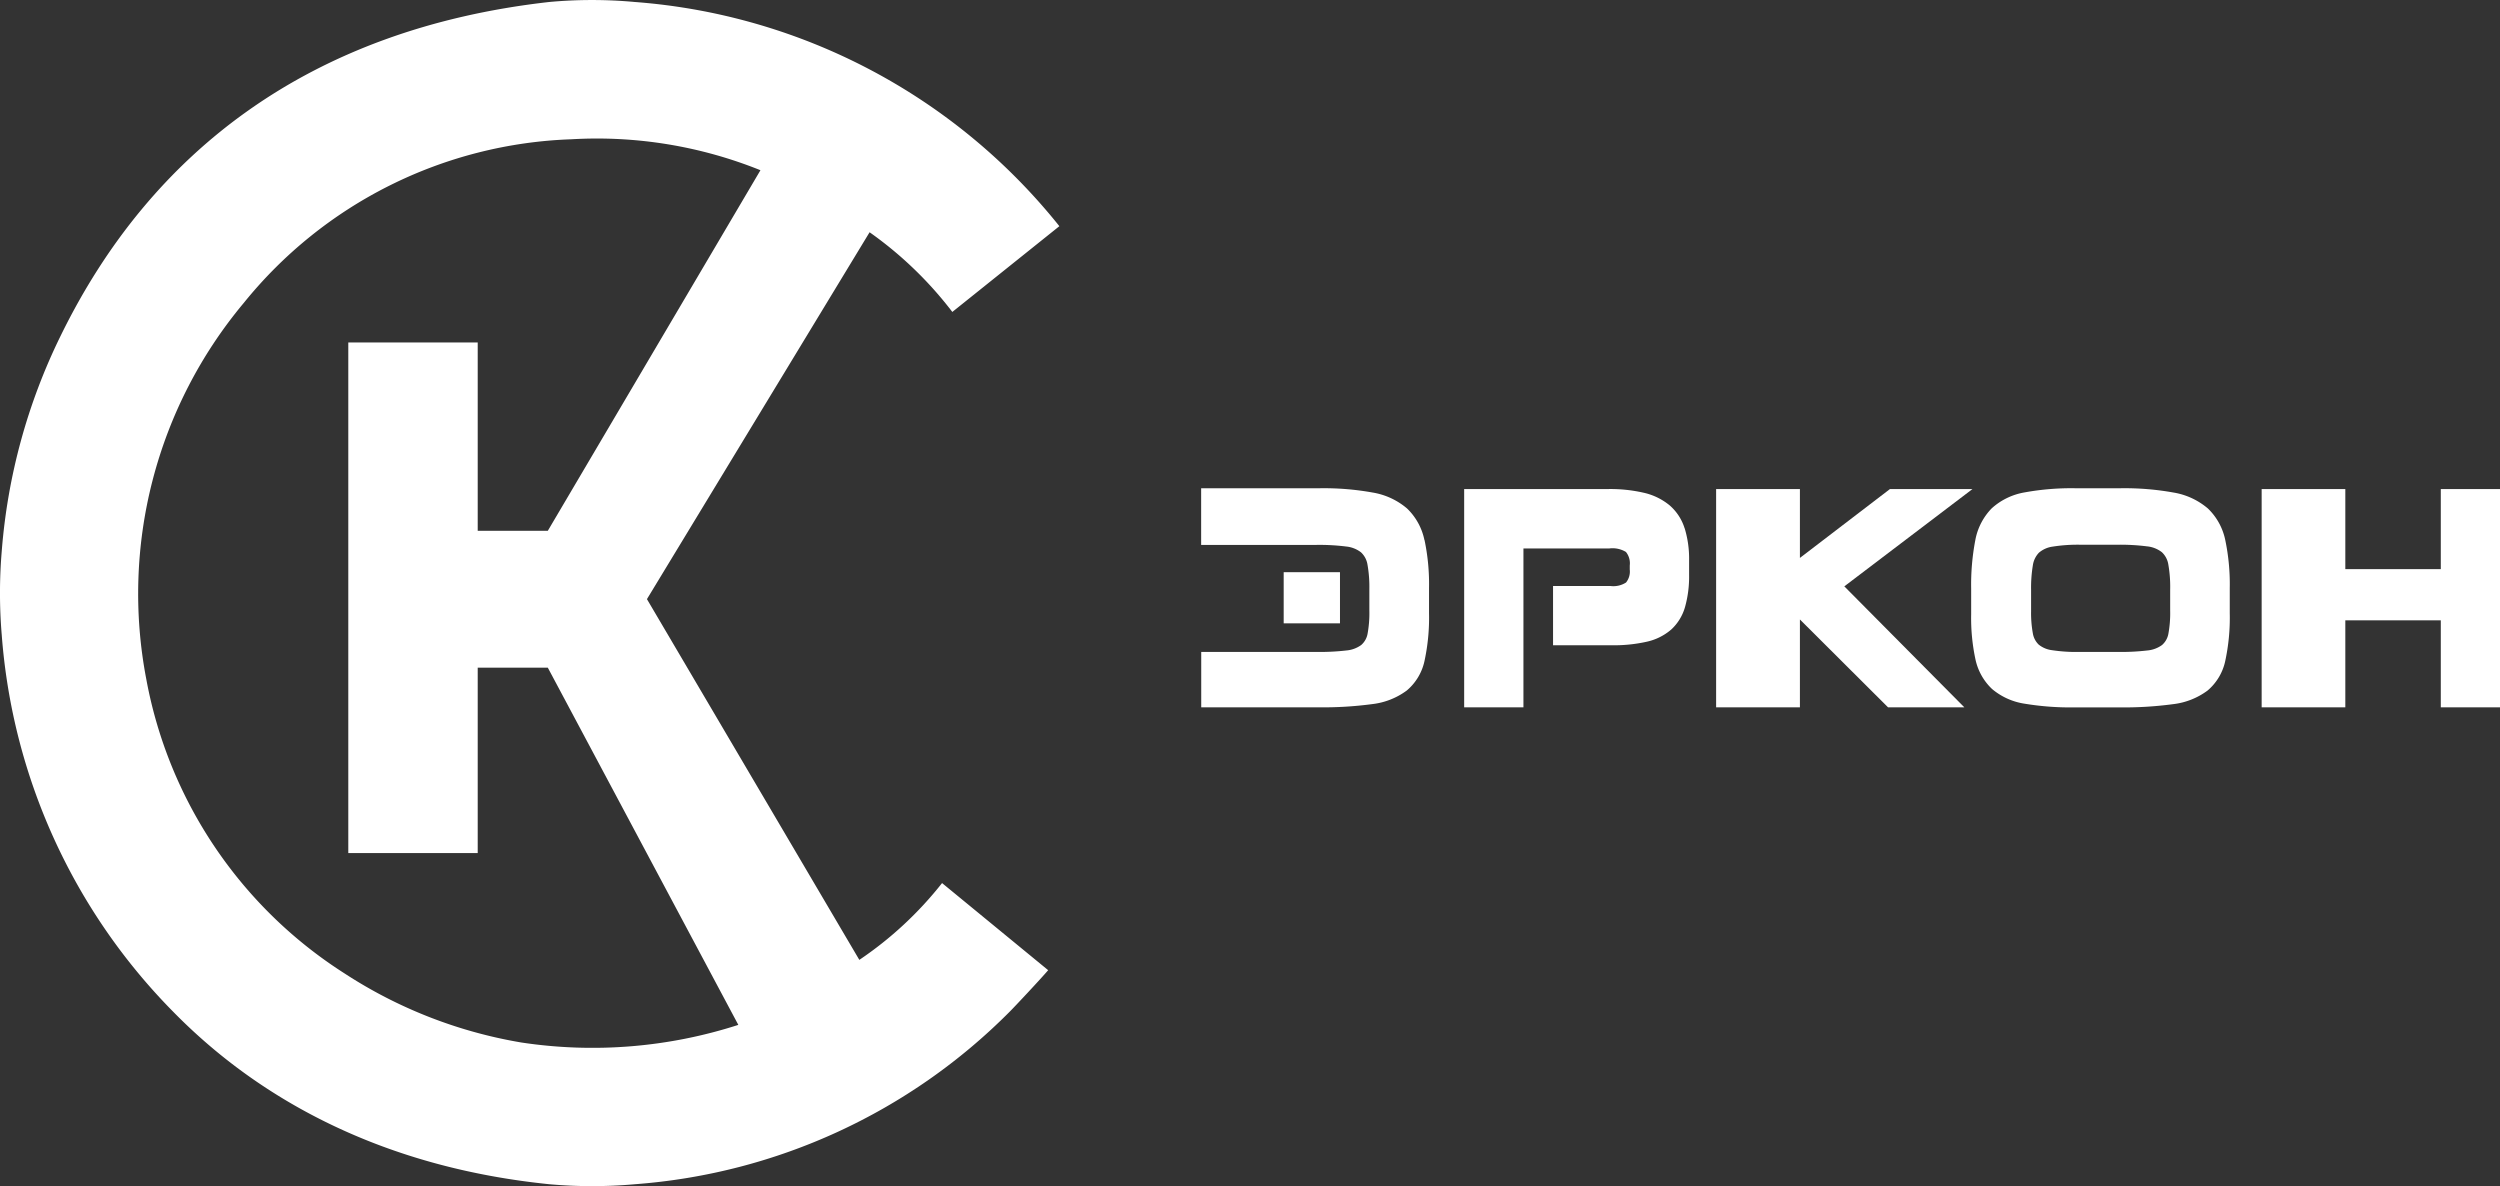
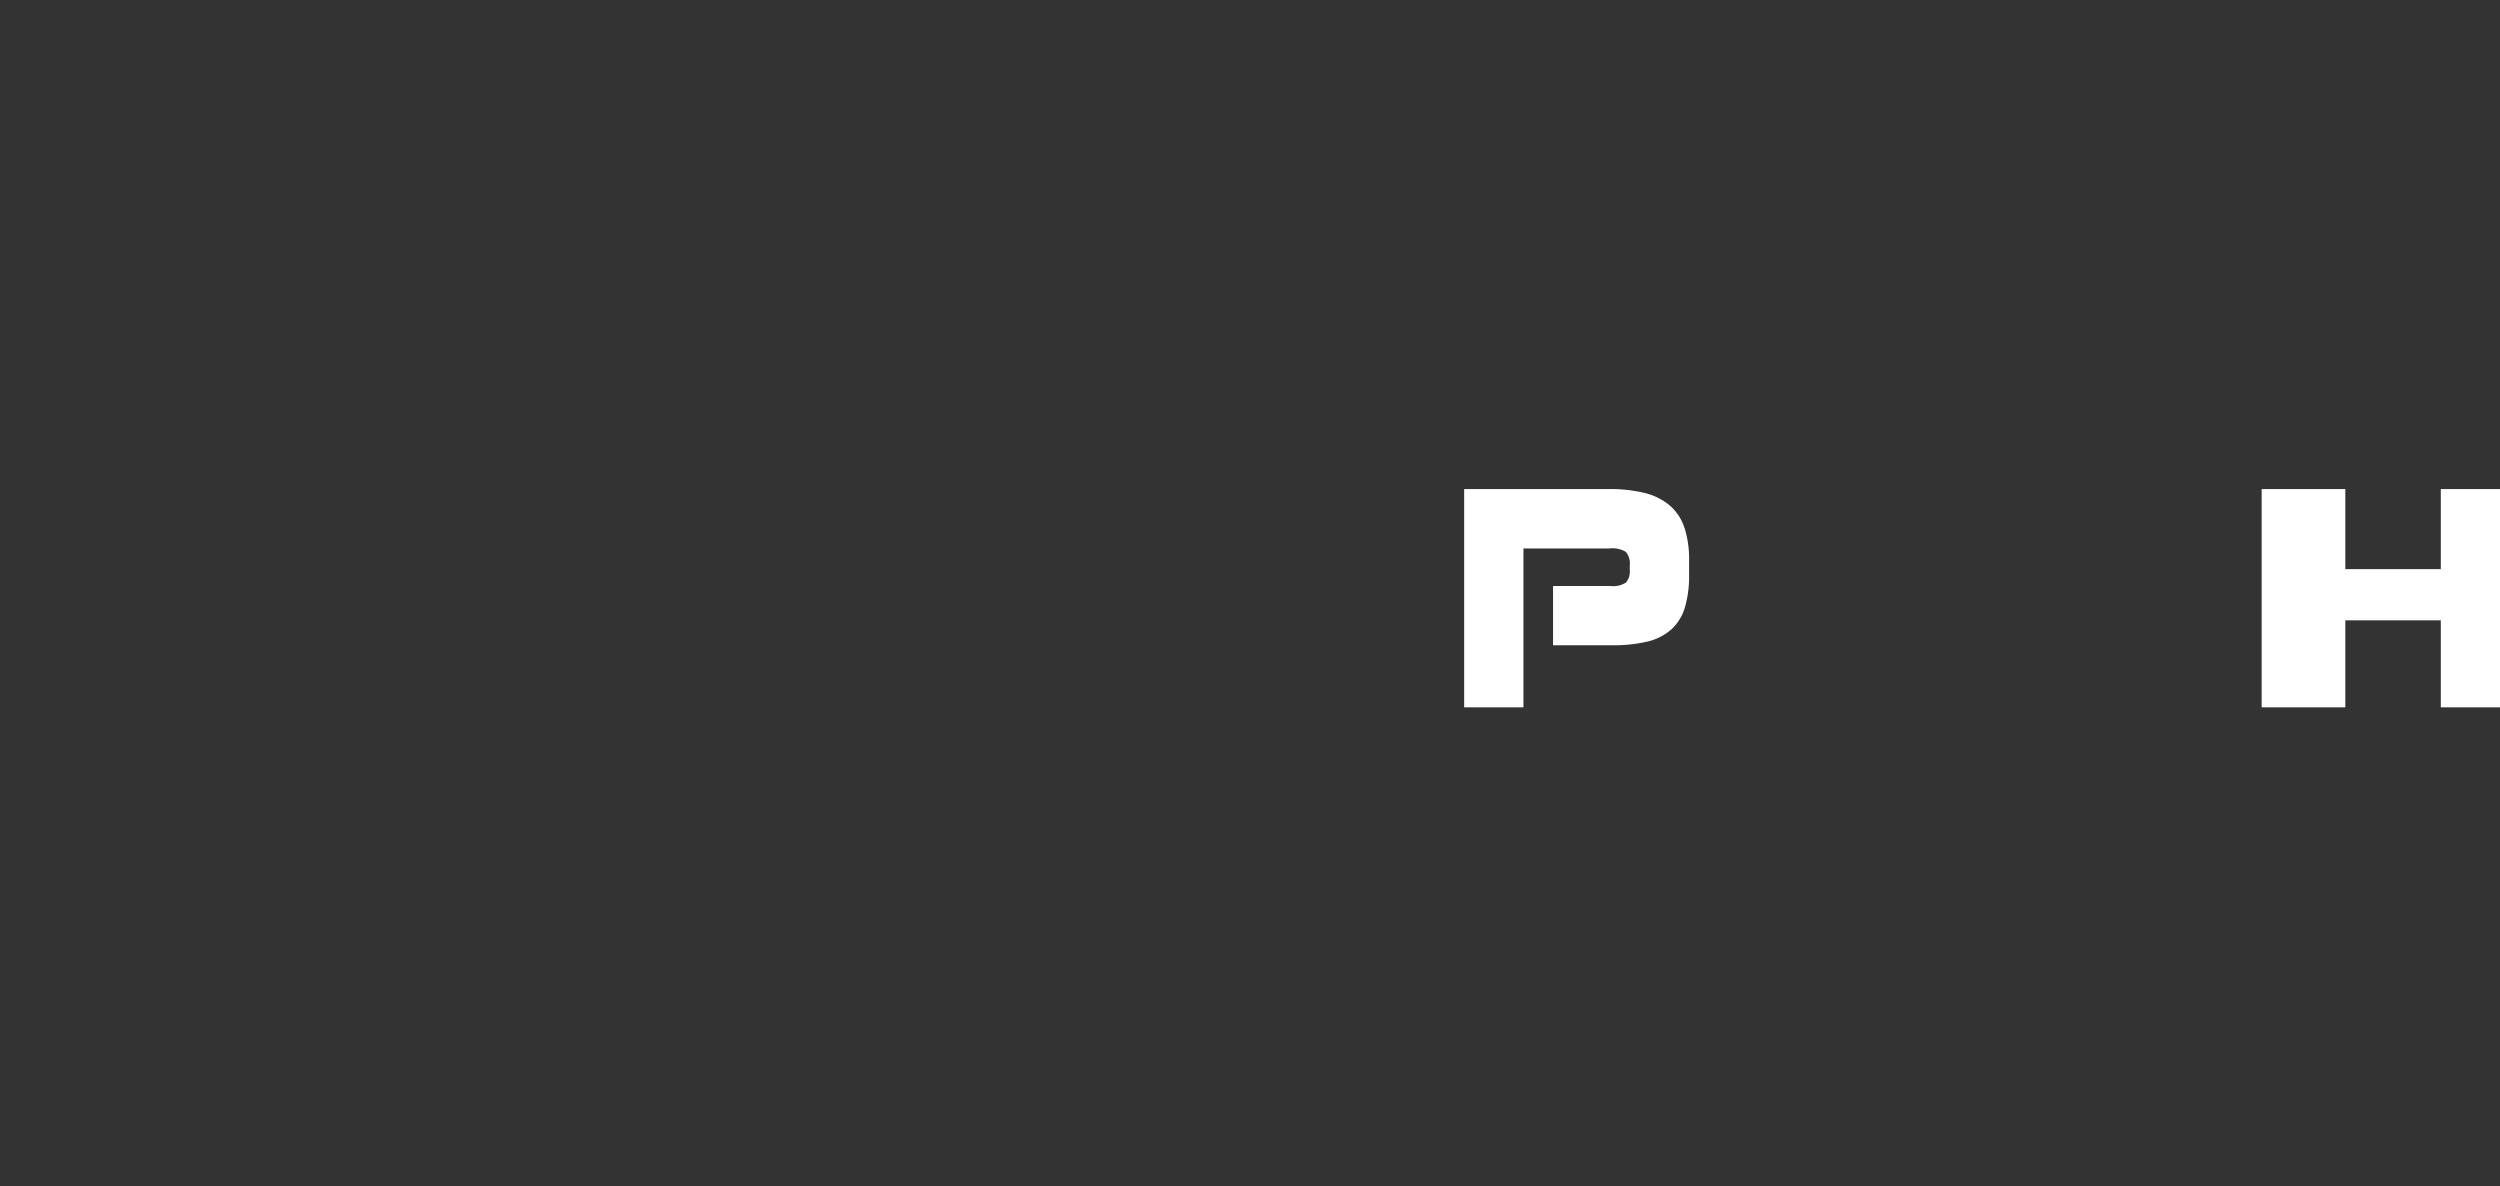
<svg xmlns="http://www.w3.org/2000/svg" width="142.021" height="67.385" viewBox="0 0 142.021 67.385">
  <rect x="0" y="0" width="142.021" height="67.385" fill="#333333" stroke="none" />
  <defs>
    <clipPath id="clip-path">
      <rect id="Прямоугольник_1213" data-name="Прямоугольник 1213" width="142.021" height="67.385" fill="#fff" />
    </clipPath>
  </defs>
  <g id="Сгруппировать_101" data-name="Сгруппировать 101" transform="translate(0 0)">
    <g id="Сгруппировать_100" data-name="Сгруппировать 100" transform="translate(0 0)" clip-path="url(#clip-path)">
-       <path id="Контур_53" data-name="Контур 53" d="M59.545,55.115c-.468.545-1.894,2.066-2.177,2.348a33.507,33.507,0,0,1-21.3,9.811,27.235,27.235,0,0,1-4.861,0c-9.21-.934-16.306-4.626-21.38-9.811A34.088,34.088,0,0,1,.1,36.082,28.4,28.4,0,0,1,.1,31.3,33.634,33.634,0,0,1,3.452,19.062C8.563,8.618,17.608,1.65,31.2.113a26.5,26.5,0,0,1,4.861,0A34.153,34.153,0,0,1,60.181,12.849L54.1,17.721a21.531,21.531,0,0,0-4.7-4.527L36.752,34.035,48.817,54.529a20.713,20.713,0,0,0,4.7-4.363ZM31.12,37.929H27.138V48.463H19.786V19.454h7.352v10.7H31.12L43.2,9.67A24.845,24.845,0,0,0,32.463,7.912a25.03,25.03,0,0,0-18.617,9.3A25.743,25.743,0,0,0,8.314,38.6,25.242,25.242,0,0,0,19.549,55.283a26.4,26.4,0,0,0,10.064,3.939,26.979,26.979,0,0,0,12.33-1Z" transform="translate(0 0)" fill="#fff" />
-       <path id="Контур_54" data-name="Контур 54" d="M182.032,42.906A4.015,4.015,0,0,0,180.085,42a15.623,15.623,0,0,0-3.047-.245h-2.514a14.805,14.805,0,0,0-2.91.236,3.7,3.7,0,0,0-1.867.907,3.49,3.49,0,0,0-.929,1.8,13.519,13.519,0,0,0-.236,2.776v1.437a11.172,11.172,0,0,0,.246,2.577,3.24,3.24,0,0,0,.943,1.673,3.73,3.73,0,0,0,1.848.833,15.987,15.987,0,0,0,2.854.21h2.514a21.009,21.009,0,0,0,3.059-.183,4.07,4.07,0,0,0,1.965-.774,3.028,3.028,0,0,0,1.005-1.681,11.663,11.663,0,0,0,.256-2.706V47.419a12.235,12.235,0,0,0-.255-2.721,3.456,3.456,0,0,0-.985-1.792m-2.145,4.564V48.7a6.521,6.521,0,0,1-.1,1.313,1.106,1.106,0,0,1-.363.648,1.67,1.67,0,0,1-.842.31,12.879,12.879,0,0,1-1.641.083h-2.258a9.105,9.105,0,0,1-1.51-.1,1.494,1.494,0,0,1-.757-.319,1.144,1.144,0,0,1-.33-.637,6.431,6.431,0,0,1-.1-1.247V47.522a7.866,7.866,0,0,1,.1-1.388,1.307,1.307,0,0,1,.343-.715,1.5,1.5,0,0,1,.787-.349,9.131,9.131,0,0,1,1.568-.107h2.1a12.253,12.253,0,0,1,1.681.092,1.635,1.635,0,0,1,.848.331,1.209,1.209,0,0,1,.369.7,7.325,7.325,0,0,1,.106,1.384" transform="translate(-56.603 -14.018)" fill="#fff" />
-       <rect id="Прямоугольник_1212" data-name="Прямоугольник 1212" width="3.198" height="2.906" transform="translate(72.924 32.505)" fill="#fff" />
      <path id="Контур_55" data-name="Контур 55" d="M137.744,44.053a2.845,2.845,0,0,0-.849-1.3,3.533,3.533,0,0,0-1.459-.714,8.5,8.5,0,0,0-2.031-.213h-8.183v12.4h3.367V45.2h4.884a1.472,1.472,0,0,1,.939.2,1.028,1.028,0,0,1,.217.767V46.4a.992.992,0,0,1-.211.735,1.33,1.33,0,0,1-.877.2h-3.27V50.7h3.321a8.506,8.506,0,0,0,2-.2,3.158,3.158,0,0,0,1.4-.7,2.763,2.763,0,0,0,.777-1.273A6.37,6.37,0,0,0,138,46.71v-.821a5.94,5.94,0,0,0-.252-1.836" transform="translate(-42.045 -14.044)" fill="#fff" />
-       <path id="Контур_56" data-name="Контур 56" d="M115.411,44.7a3.455,3.455,0,0,0-.984-1.793A4.017,4.017,0,0,0,112.479,42a15.616,15.616,0,0,0-3.046-.245h-6.707v3.218c.116,0,.234,0,.359,0h6.193a12.26,12.26,0,0,1,1.681.091,1.644,1.644,0,0,1,.848.331,1.21,1.21,0,0,1,.369.7,7.265,7.265,0,0,1,.106,1.384V48.7a6.51,6.51,0,0,1-.1,1.312,1.1,1.1,0,0,1-.363.648,1.679,1.679,0,0,1-.843.31,12.865,12.865,0,0,1-1.641.083h-6.347l-.257,0V54.2h6.656a21,21,0,0,0,3.058-.183,4.074,4.074,0,0,0,1.965-.774,3.032,3.032,0,0,0,1.006-1.682,11.663,11.663,0,0,0,.256-2.706V47.42a12.19,12.19,0,0,0-.255-2.72" transform="translate(-34.491 -14.018)" fill="#fff" />
-       <path id="Контур_57" data-name="Контур 57" d="M161.331,41.828h-4.688l-5.113,3.911V41.828h-4.76v12.4h4.76V49.235l5.007,4.992h4.335l-6.819-6.873Z" transform="translate(-49.28 -14.044)" fill="#fff" />
      <path id="Контур_58" data-name="Контур 58" d="M203.6,41.828v4.549h-5.424V41.828h-4.753v12.4h4.753V49.283H203.6v4.943h3.368v-12.4Z" transform="translate(-64.942 -14.044)" fill="#fff" />
    </g>
  </g>
</svg>